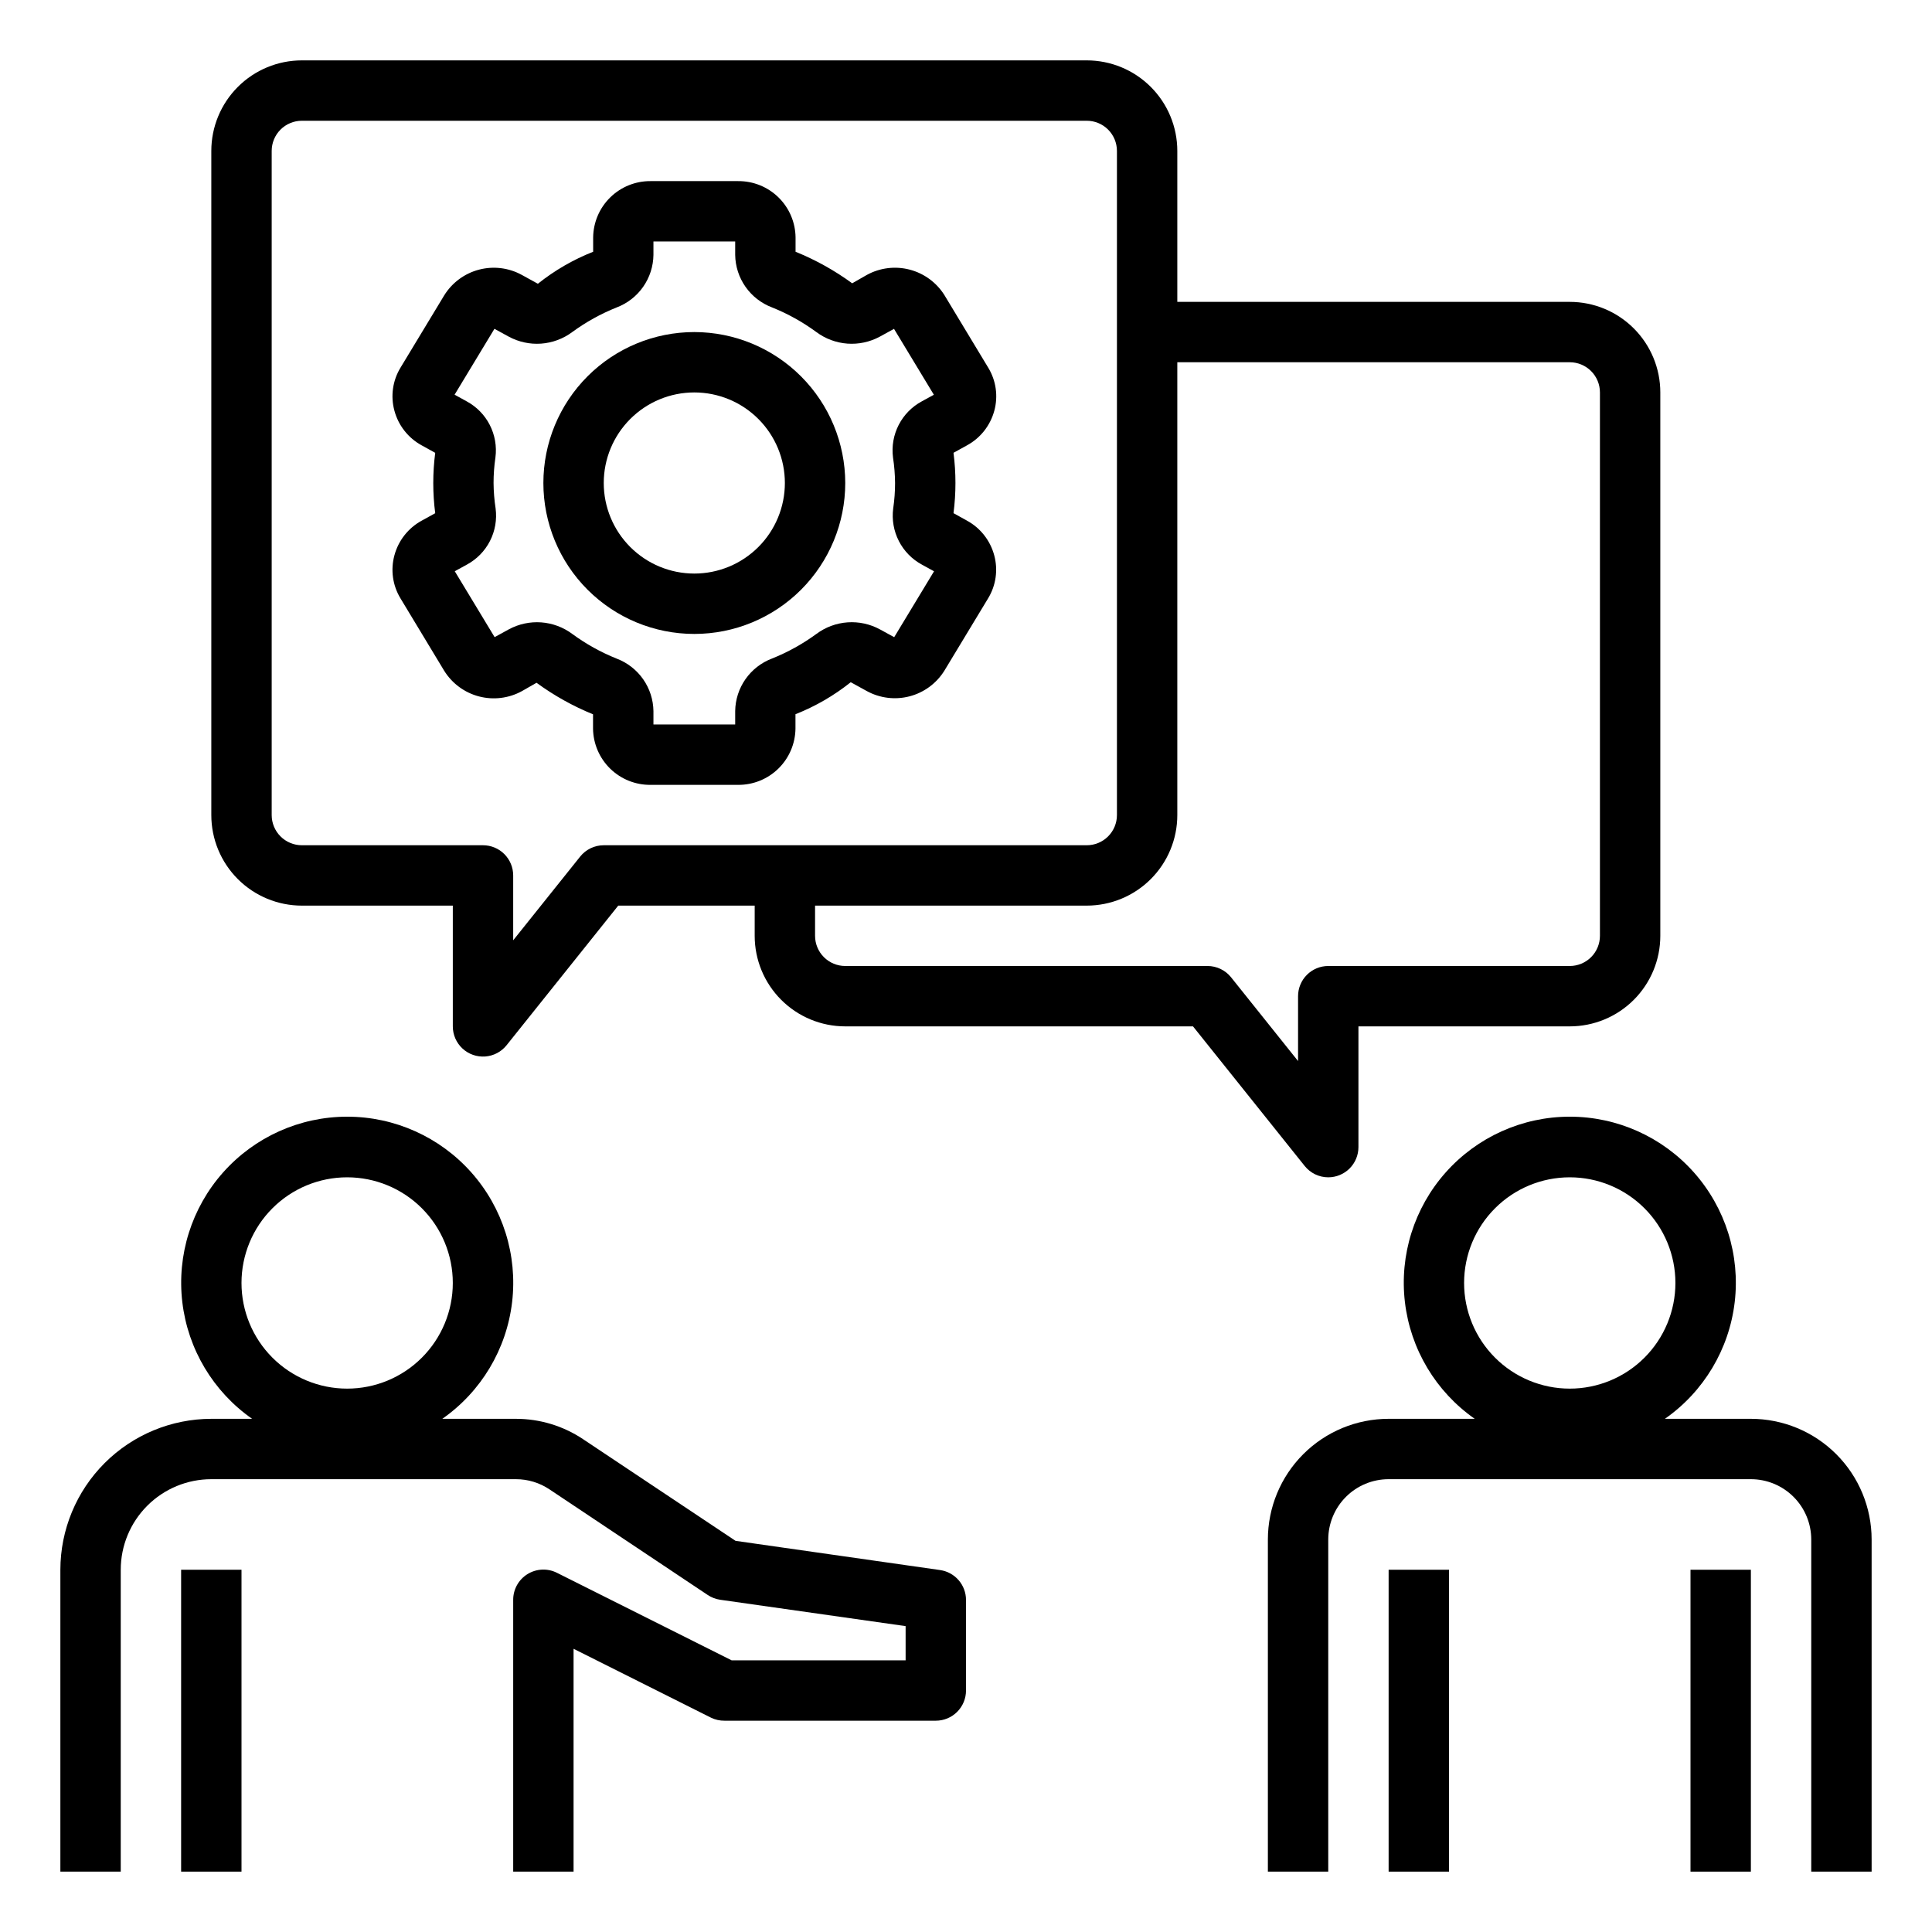
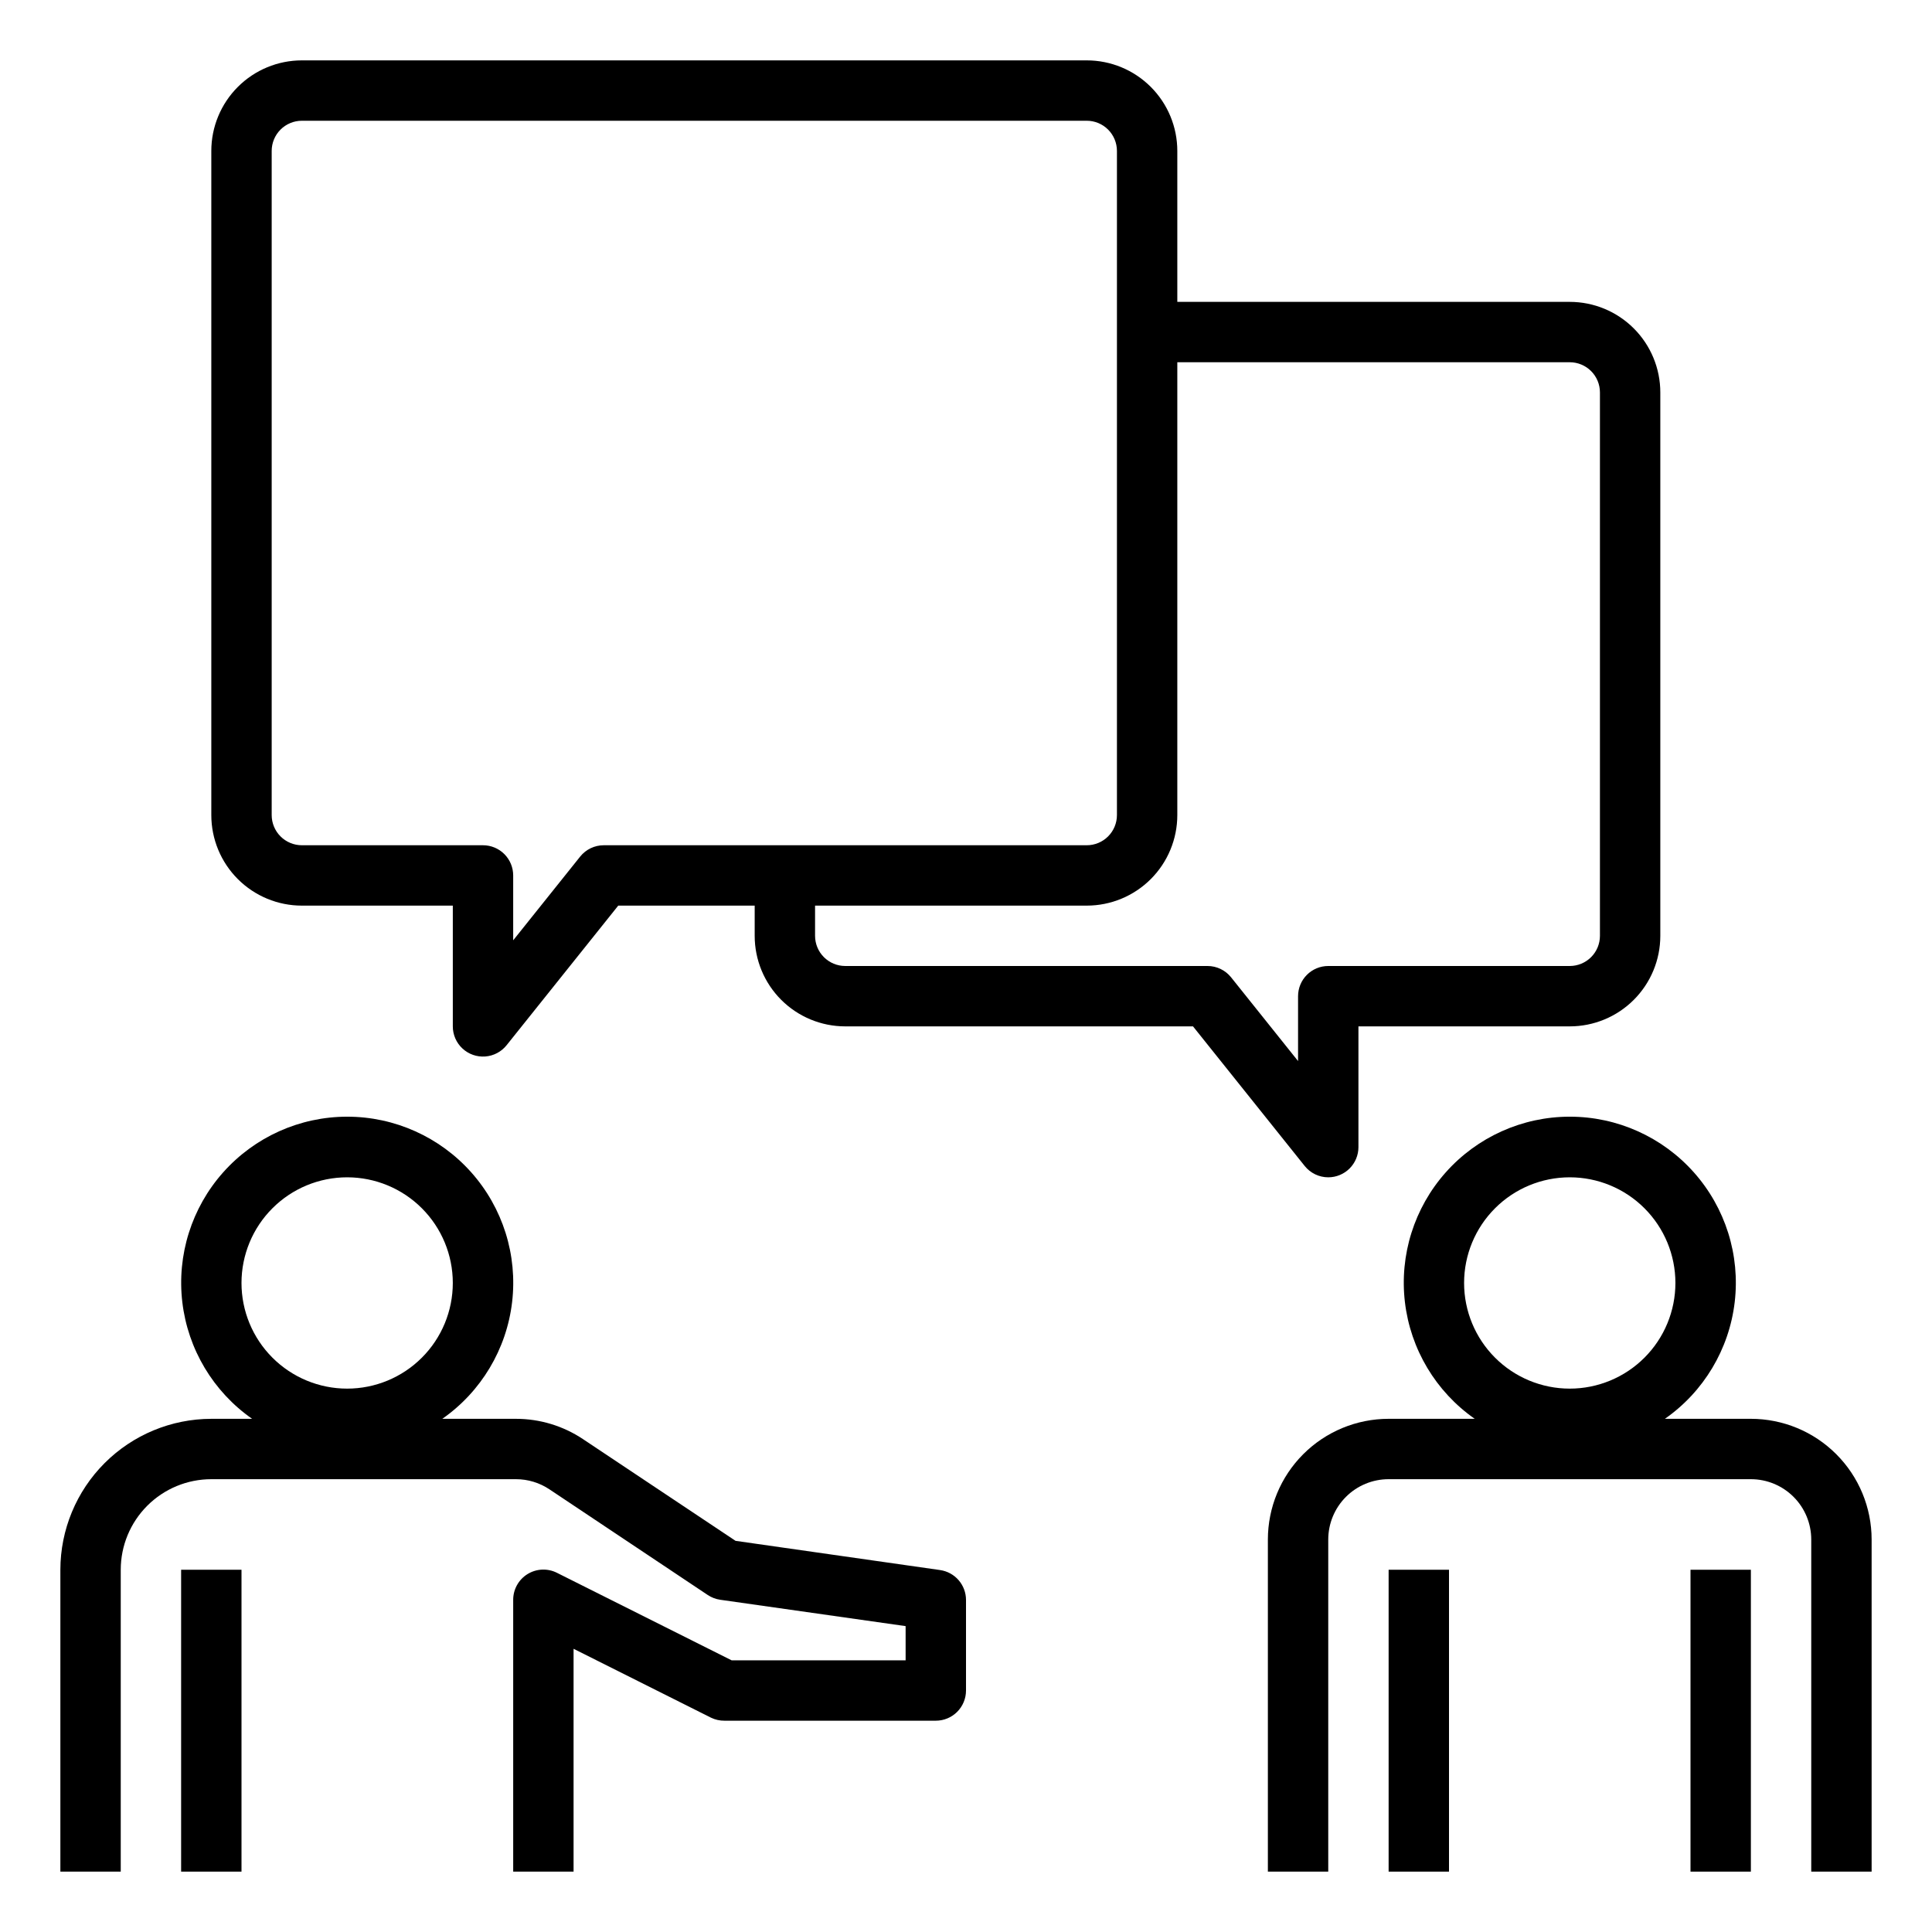
<svg xmlns="http://www.w3.org/2000/svg" width="1200pt" height="1200pt" version="1.1" viewBox="0 0 1200 1200">
  <g>
    <path d="m112.5 975h37.5v187.5h-37.5z" />
    <path d="m583.91 975.19-127.05-18.148-94.801-63.207c-12.316-8.207-26.789-12.582-41.586-12.582h-45.75c24.137-16.867 39.918-43.246 43.355-72.492 3.438-29.246-5.789-58.57-25.359-80.574-19.57-22.004-47.613-34.594-77.059-34.594-29.449 0-57.492 12.59-77.062 34.594-19.57 22.004-28.797 51.328-25.359 80.574 3.441 29.246 19.219 55.625 43.359 72.492h-25.352c-24.855 0.031-48.684 9.918-66.258 27.492-17.574 17.574-27.461 41.402-27.492 66.258v187.5h37.5v-187.5c0-14.918 5.926-29.227 16.477-39.773 10.547-10.551 24.855-16.477 39.773-16.477h189.23c7.402-0.004 14.637 2.188 20.793 6.301l98.324 65.625c2.328 1.551 4.973 2.562 7.742 2.961l115.16 16.371v21.242h-108.07l-108.54-54.375c-5.832-2.914-12.754-2.59-18.285 0.852-5.535 3.441-8.883 9.508-8.848 16.023v168.75h37.5v-138.41l85.367 42.789c2.613 1.266 5.481 1.906 8.383 1.875h131.25c4.973 0 9.742-1.977 13.258-5.492 3.516-3.516 5.492-8.285 5.492-13.258v-56.25c0-4.512-1.625-8.871-4.582-12.281-2.953-3.41-7.039-5.641-11.504-6.281zm-368.29-112.69c-17.406 0-34.098-6.914-46.402-19.223-12.309-12.305-19.223-28.996-19.223-46.402s6.914-34.098 19.223-46.402c12.305-12.309 28.996-19.223 46.402-19.223s34.098 6.914 46.402 19.223c12.309 12.305 19.223 28.996 19.223 46.402s-6.914 34.098-19.223 46.402c-12.305 12.309-28.996 19.223-46.402 19.223z" />
    <path d="m1087.5 881.25h-53.398c24.137-16.867 39.918-43.246 43.355-72.492 3.438-29.246-5.789-58.57-25.359-80.574-19.57-22.004-47.613-34.594-77.059-34.594-29.449 0-57.492 12.59-77.062 34.594-19.57 22.004-28.797 51.328-25.359 80.574 3.441 29.246 19.219 55.625 43.359 72.492h-53.477c-19.891 0-38.969 7.902-53.031 21.969-14.066 14.062-21.969 33.141-21.969 53.031v206.25h37.5v-206.25c0-9.945 3.949-19.484 10.984-26.516 7.031-7.035 16.57-10.984 26.516-10.984h225c9.945 0 19.484 3.949 26.516 10.984 7.035 7.031 10.984 16.57 10.984 26.516v206.25h37.5v-206.25c0-19.891-7.902-38.969-21.969-53.031-14.062-14.066-33.141-21.969-53.031-21.969zm-112.5-18.75c-17.406 0-34.098-6.914-46.402-19.223-12.309-12.305-19.223-28.996-19.223-46.402s6.914-34.098 19.223-46.402c12.305-12.309 28.996-19.223 46.402-19.223s34.098 6.914 46.402 19.223c12.309 12.305 19.223 28.996 19.223 46.402s-6.914 34.098-19.223 46.402c-12.305 12.309-28.996 19.223-46.402 19.223z" />
    <path d="m1050 975h37.5v187.5h-37.5z" />
    <path d="m862.5 975h37.5v187.5h-37.5z" />
    <path d="m825 731.25c4.973 0 9.742-1.977 13.258-5.492 3.516-3.516 5.492-8.285 5.492-13.258v-75h131.25c14.918 0 29.227-5.926 39.773-16.477 10.551-10.547 16.477-24.855 16.477-39.773v-337.5c0-14.918-5.926-29.227-16.477-39.773-10.547-10.551-24.855-16.477-39.773-16.477h-243.75v-93.75c0-14.918-5.926-29.227-16.477-39.773-10.547-10.551-24.855-16.477-39.773-16.477h-487.5c-14.918 0-29.227 5.926-39.773 16.477-10.551 10.547-16.477 24.855-16.477 39.773v412.5c0 14.918 5.926 29.227 16.477 39.773 10.547 10.551 24.855 16.477 39.773 16.477h93.75v75c-0.004 5.215 2.168 10.195 5.988 13.742 3.816 3.551 8.941 5.352 14.145 4.965 5.199-0.383 10.004-2.914 13.262-6.988l69.355-86.719h84.75v18.75c0 14.918 5.926 29.227 16.477 39.773 10.547 10.551 24.855 16.477 39.773 16.477h216l69.375 86.719c3.555 4.441 8.938 7.027 14.625 7.031zm-450-206.25c-5.695-0.004-11.082 2.586-14.645 7.031l-41.605 52.012v-40.293c0-4.973-1.977-9.742-5.492-13.258-3.516-3.516-8.285-5.492-13.258-5.492h-112.5c-4.973 0-9.742-1.977-13.258-5.492-3.516-3.516-5.492-8.285-5.492-13.258v-412.5c0-4.973 1.977-9.742 5.492-13.258 3.516-3.516 8.285-5.492 13.258-5.492h487.5c4.973 0 9.742 1.977 13.258 5.492 3.516 3.516 5.492 8.285 5.492 13.258v412.5c0 4.973-1.977 9.742-5.492 13.258-3.516 3.516-8.285 5.492-13.258 5.492zm431.25 134.04-41.605-52.012c-3.562-4.445-8.949-7.035-14.645-7.031h-225c-4.973 0-9.742-1.977-13.258-5.492-3.516-3.516-5.492-8.285-5.492-13.258v-18.75h168.75c14.918 0 29.227-5.926 39.773-16.477 10.551-10.547 16.477-24.855 16.477-39.773v-281.25h243.75c4.973 0 9.742 1.977 13.258 5.492 3.516 3.516 5.492 8.285 5.492 13.258v337.5c0 4.973-1.977 9.742-5.492 13.258-3.516 3.516-8.285 5.492-13.258 5.492h-150c-4.973 0-9.742 1.977-13.258 5.492-3.516 3.516-5.492 8.285-5.492 13.258z" />
-     <path d="m617.59 255.09c2.453-9.027 1.098-18.664-3.75-26.664l-27.168-45c-4.894-7.879-12.625-13.586-21.598-15.941-8.973-2.359-18.508-1.188-26.645 3.269l-9.113 5.211c-10.875-7.949-22.691-14.531-35.176-19.594v-8.926c-0.113-9.367-3.938-18.309-10.633-24.859-6.695-6.551-15.719-10.18-25.086-10.09h-54.375c-9.352-0.066-18.348 3.574-25.023 10.125-6.676 6.547-10.488 15.473-10.602 24.824v8.926c-12.367 4.883-23.938 11.578-34.332 19.875l-9.918-5.457c-8.129-4.473-17.664-5.656-26.641-3.305-8.977 2.352-16.711 8.059-21.602 15.941l-27.207 45c-4.844 7.996-6.199 17.625-3.75 26.645 2.469 9.223 8.617 17.027 17.008 21.582l8.344 4.613c-1.609 12.449-1.609 25.051 0 37.5l-8.363 4.613c-8.379 4.562-14.52 12.363-16.988 21.578-2.453 9.027-1.098 18.664 3.75 26.664l27.168 45c4.898 7.879 12.625 13.586 21.598 15.941 8.973 2.359 18.508 1.191 26.648-3.266l9.113-5.211-0.004-0.004c10.855 7.945 22.645 14.527 35.102 19.594v8.926c0.129 9.363 3.961 18.289 10.66 24.832 6.699 6.539 15.715 10.156 25.078 10.062h54.375c9.352 0.066 18.348-3.574 25.023-10.125 6.676-6.547 10.488-15.473 10.602-24.824v-8.926c12.367-4.883 23.938-11.578 34.332-19.875l9.918 5.457c8.129 4.469 17.664 5.648 26.641 3.297 8.977-2.352 16.707-8.055 21.602-15.934l27.207-45c4.844-7.996 6.199-17.625 3.75-26.645-2.469-9.223-8.617-17.027-17.008-21.582l-8.285-4.594c1.605-12.449 1.605-25.051 0-37.5l8.363-4.613c8.371-4.555 14.508-12.34 16.984-21.543zm-61.648 44.906c0 5.316-0.387 10.621-1.164 15.883-0.895 6.93 0.336 13.973 3.527 20.191 3.188 6.219 8.191 11.328 14.344 14.645l7.5 4.125-24.75 40.93-8.793-4.82v0.004c-6.168-3.367-13.168-4.894-20.172-4.398-7.008 0.496-13.727 2.992-19.355 7.191-8.527 6.238-17.805 11.379-27.617 15.301-6.637 2.519-12.359 6.977-16.43 12.789-4.07 5.816-6.297 12.719-6.391 19.816v8.344h-50.773v-8.305c-0.094-7.098-2.32-14.004-6.391-19.816-4.07-5.816-9.793-10.273-16.43-12.793-9.809-3.926-19.082-9.082-27.598-15.336-5.609-4.176-12.297-6.664-19.27-7.176-6.977-0.508-13.953 0.988-20.105 4.309l-8.852 4.856-24.75-40.93 7.5-4.106v-0.004c6.16-3.32 11.164-8.434 14.355-14.66 3.191-6.227 4.414-13.277 3.512-20.215-0.801-5.238-1.227-10.527-1.273-15.824 0-5.316 0.387-10.621 1.164-15.883 0.895-6.93-0.336-13.973-3.527-20.191-3.188-6.219-8.191-11.328-14.344-14.645l-7.5-4.125 24.75-40.93 8.793 4.82v-0.004c6.168 3.363 13.168 4.887 20.172 4.391 7.008-0.496 13.723-2.988 19.355-7.184 8.527-6.238 17.805-11.379 27.617-15.301 6.637-2.519 12.359-6.977 16.43-12.789 4.07-5.816 6.297-12.719 6.391-19.816v-8.344h50.773v8.305c0.094 7.098 2.32 14.004 6.391 19.816 4.07 5.816 9.793 10.273 16.43 12.793 9.809 3.926 19.082 9.082 27.598 15.336 5.609 4.176 12.297 6.664 19.27 7.176 6.977 0.508 13.953-0.988 20.105-4.309l8.852-4.856 24.75 40.93-7.5 4.106v0.004c-6.16 3.32-11.164 8.434-14.355 14.66-3.191 6.227-4.414 13.277-3.512 20.215 0.801 5.238 1.227 10.527 1.273 15.824z" />
-     <path d="m431.25 206.25c-24.863 0-48.711 9.879-66.293 27.457-17.578 17.582-27.457 41.43-27.457 66.293s9.879 48.711 27.457 66.293c17.582 17.578 41.43 27.457 66.293 27.457s48.711-9.879 66.293-27.457c17.578-17.582 27.457-41.43 27.457-66.293-0.031-24.855-9.918-48.684-27.492-66.258-17.574-17.574-41.402-27.461-66.258-27.492zm0 150c-14.918 0-29.227-5.926-39.773-16.477-10.551-10.547-16.477-24.855-16.477-39.773s5.926-29.227 16.477-39.773c10.547-10.551 24.855-16.477 39.773-16.477s29.227 5.926 39.773 16.477c10.551 10.547 16.477 24.855 16.477 39.773s-5.926 29.227-16.477 39.773c-10.547 10.551-24.855 16.477-39.773 16.477z" />
  </g>
</svg>